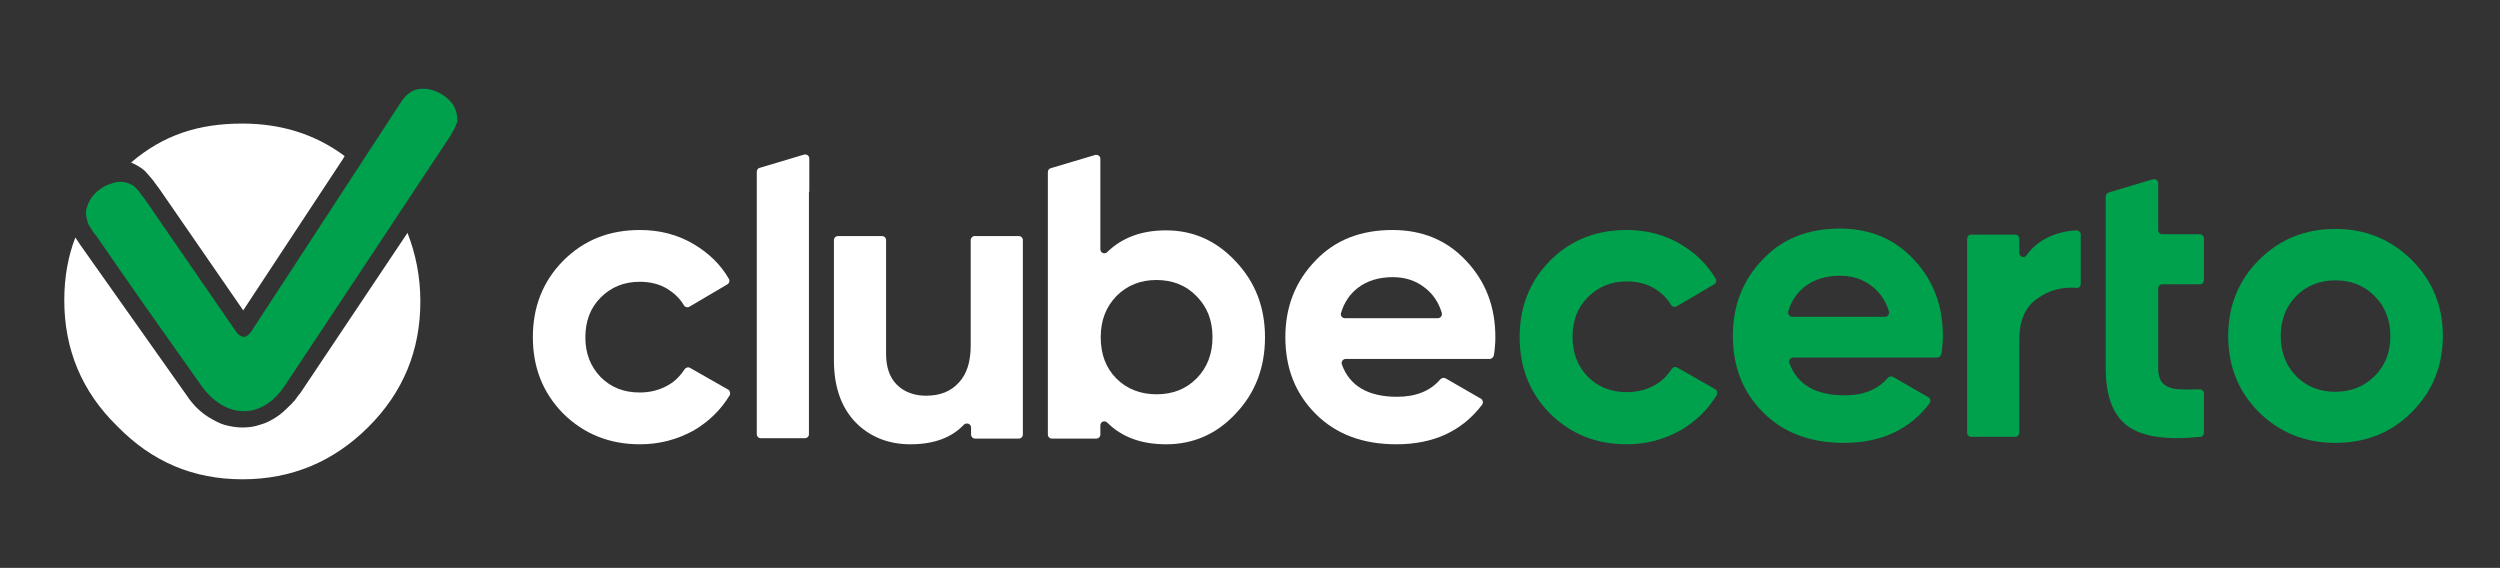
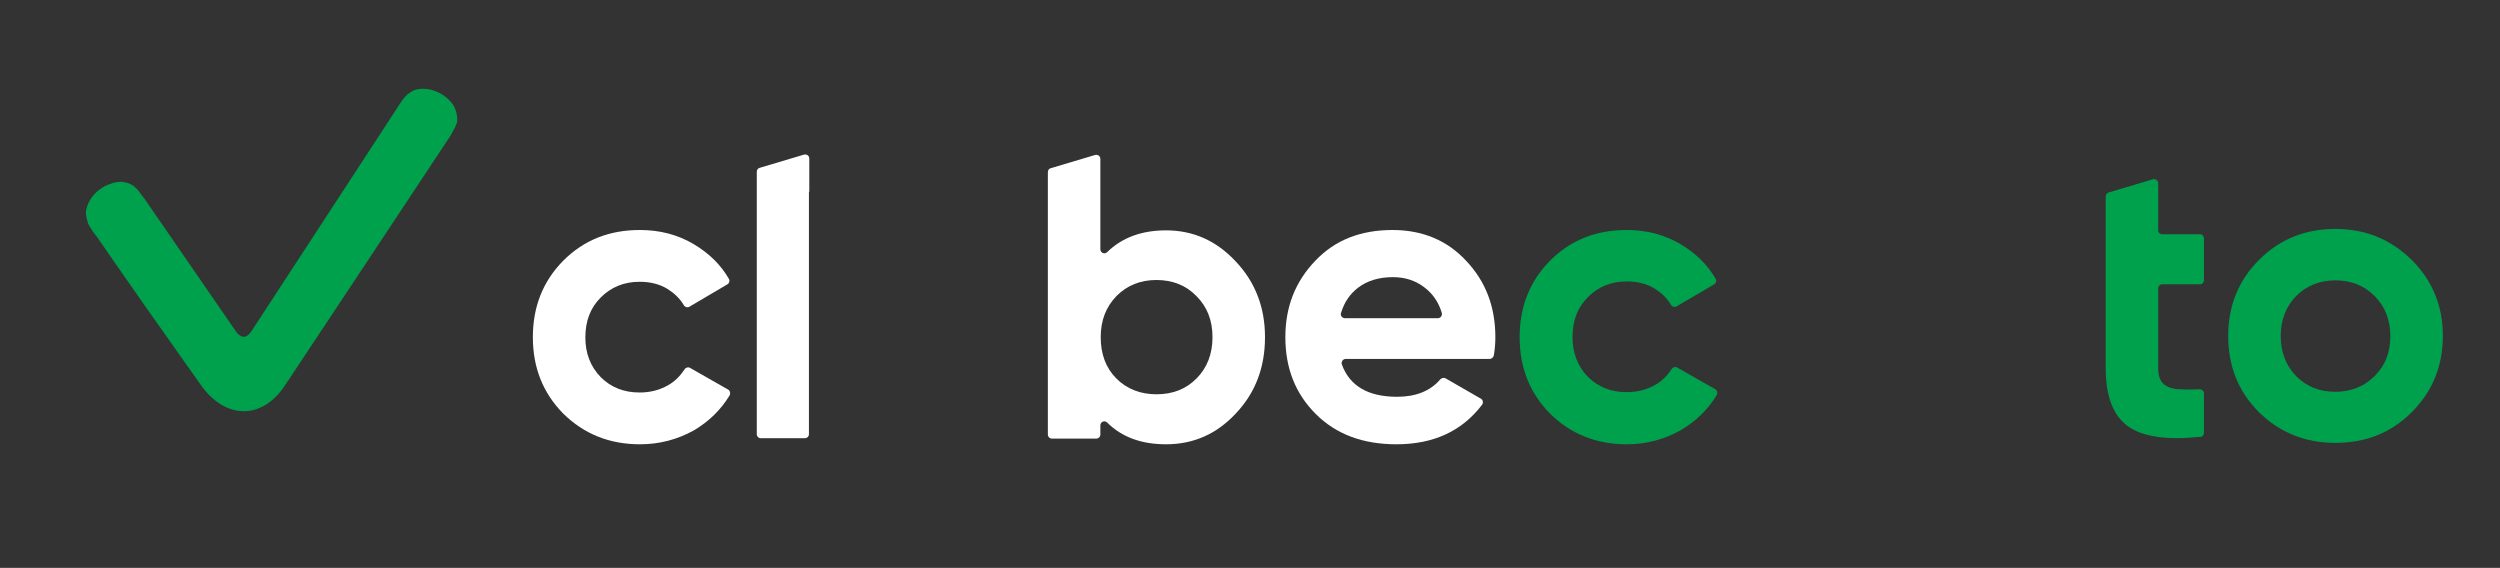
<svg xmlns="http://www.w3.org/2000/svg" xmlns:ns1="http://www.inkscape.org/namespaces/inkscape" id="svg7397" ns1:export-filename="C:\Users\suitedoalex\sites\dominos-pizza-logo-0.png" ns1:export-xdpi="561.73712" ns1:export-ydpi="561.73712" x="0px" y="0px" viewBox="0 0 700 159" style="enable-background:new 0 0 700 159;" xml:space="preserve">
  <rect x="0" y="0" width="700" height="159" fill="#333333" stroke="none" />
  <style type="text/css">	.st0{fill:#FFFFFF;}	.st1{fill:#00A14D;}</style>
  <g>
    <path class="st0" d="M179.2,124.4c-8.6,0-15.7-2.9-21.5-8.6c-5.7-5.8-8.5-12.9-8.5-21.4c0-8.5,2.8-15.6,8.5-21.4   c5.8-5.8,12.9-8.6,21.5-8.6c5.5,0,10.6,1.3,15.1,4c4.2,2.5,7.5,5.7,9.8,9.7c0.3,0.5,0.1,1.2-0.4,1.5L193,85.9   c-0.5,0.3-1.2,0.1-1.5-0.4c-1.1-1.9-2.7-3.4-4.6-4.6c-2.3-1.4-4.9-2-7.8-2c-4.4,0-8,1.5-10.9,4.4c-2.9,2.9-4.3,6.6-4.3,11.2   c0,4.4,1.4,8.1,4.3,11.1c2.9,2.9,6.5,4.3,10.9,4.3c3,0,5.6-0.7,7.9-2c2-1.1,3.5-2.7,4.7-4.5c0.3-0.5,1-0.7,1.5-0.4l10.7,6.1   c0.5,0.3,0.7,1,0.4,1.6c-2.5,4.1-5.8,7.3-10,9.8C189.6,123.1,184.6,124.4,179.2,124.4z" />
    <path class="st0" d="M226.6,53.7L226.6,53.7l0-1.7h0v-7.6c0-0.8-0.7-1.3-1.5-1.1l-12.4,3.7c-0.5,0.1-0.8,0.6-0.8,1.1v7.3h0v66.2   c0,0.6,0.5,1.1,1.1,1.1h12.4c0.6,0,1.1-0.5,1.1-1.1V58.2h0V53.7z" />
-     <path class="st0" d="M271.8,96.7V67.2c0-0.6,0.5-1.1,1.1-1.1h12.4c0.6,0,1.1,0.5,1.1,1.1v54.5c0,0.6-0.5,1.1-1.1,1.1H273   c-0.6,0-1.1-0.5-1.1-1.1v-2c0-1-1.2-1.5-2-0.8c-3.5,3.7-8.5,5.5-15,5.5c-6.2,0-11.4-2.1-15.4-6.2c-4-4.2-6-10-6-17.3V67.2   c0-0.6,0.5-1.1,1.1-1.1H247c0.6,0,1.1,0.5,1.1,1.1v31.9c0,3.7,1,6.6,3,8.6c2,2,4.8,3.1,8.2,3.1c3.9,0,6.9-1.2,9.1-3.6   C270.7,104.8,271.8,101.3,271.8,96.7z" />
    <path class="st0" d="M346,73.2c-5.4-5.8-11.9-8.7-19.5-8.7c-6.8,0-12.3,2-16.5,6.1c-0.7,0.7-1.9,0.2-1.9-0.8V53.7h0v-9.2   c0-0.8-0.7-1.3-1.5-1.1l-12.4,3.7c-0.5,0.1-0.8,0.6-0.8,1.1v7.3h0v66.2c0,0.6,0.5,1.1,1.1,1.1H307c0.6,0,1.1-0.5,1.1-1.1v-2.6   c0-1,1.2-1.5,1.9-0.8c4.1,4.1,9.6,6.1,16.5,6.1c7.7,0,14.2-2.9,19.5-8.6c5.5-5.8,8.2-12.9,8.2-21.4C354.2,86.1,351.5,79,346,73.2z    M335,106c-3,3-6.7,4.4-11.2,4.4s-8.3-1.5-11.2-4.4c-3-3-4.4-6.9-4.4-11.6c0-4.7,1.5-8.5,4.4-11.5c3-3,6.7-4.5,11.2-4.5   s8.3,1.5,11.2,4.5c3,3,4.5,6.8,4.5,11.5C339.5,99.1,338,103,335,106z" />
    <path class="st0" d="M417.1,100.5l-40.3,0c-0.8,0-1.3,0.8-1.1,1.5c2.2,6.1,7.4,9.1,15.5,9.1c5.2,0,9.3-1.6,12.1-4.9   c0.4-0.4,1-0.5,1.4-0.3l9.9,5.7c0.6,0.3,0.8,1.1,0.4,1.7c-5.6,7.4-13.6,11.1-24,11.1c-9.4,0-16.9-2.8-22.6-8.5   c-5.7-5.7-8.5-12.8-8.5-21.5c0-8.5,2.8-15.6,8.4-21.4c5.5-5.8,12.7-8.6,21.6-8.6c8.4,0,15.3,2.9,20.6,8.6   c5.5,5.8,8.2,12.9,8.2,21.4c0,1.4-0.1,3.1-0.4,5C418.2,100,417.7,100.5,417.1,100.5z M376.6,89.1h26c0.8,0,1.3-0.8,1.1-1.5   c-0.9-3-2.5-5.3-4.7-7c-2.5-2-5.5-3-9-3c-3.9,0-7.2,1-9.8,3c-2.2,1.7-3.8,4-4.7,7C375.2,88.3,375.8,89.1,376.6,89.1z" />
    <path class="st1" d="M455.5,124.4c-8.6,0-15.7-2.9-21.5-8.6c-5.7-5.8-8.5-12.9-8.5-21.4c0-8.5,2.8-15.6,8.5-21.4   c5.8-5.8,12.9-8.6,21.5-8.6c5.5,0,10.6,1.3,15.1,4c4.2,2.5,7.5,5.7,9.8,9.7c0.3,0.5,0.1,1.2-0.4,1.5l-10.6,6.2   c-0.5,0.3-1.2,0.1-1.5-0.4c-1.1-1.9-2.7-3.4-4.6-4.6c-2.3-1.4-4.9-2-7.8-2c-4.4,0-8,1.5-10.9,4.4c-2.9,2.9-4.3,6.6-4.3,11.2   c0,4.4,1.4,8.1,4.3,11.1c2.9,2.9,6.5,4.3,10.9,4.3c3,0,5.6-0.7,7.9-2c2-1.1,3.5-2.7,4.7-4.5c0.3-0.5,1-0.7,1.5-0.4l10.7,6.1   c0.5,0.3,0.7,1,0.4,1.6c-2.5,4.1-5.8,7.3-10,9.8C465.9,123.1,460.9,124.4,455.5,124.4z" />
-     <path class="st1" d="M542.4,100.1h-40.3c-0.8,0-1.3,0.8-1.1,1.5c2.2,6.1,7.4,9.1,15.5,9.1c5.2,0,9.3-1.6,12.1-4.9   c0.4-0.4,1-0.5,1.4-0.3l9.9,5.7c0.6,0.3,0.8,1.1,0.4,1.7c-5.6,7.4-13.6,11.1-24,11.1c-9.4,0-16.9-2.8-22.6-8.5s-8.5-12.8-8.5-21.5   c0-8.5,2.8-15.6,8.4-21.4c5.5-5.8,12.7-8.6,21.6-8.6c8.4,0,15.3,2.9,20.6,8.6c5.5,5.8,8.2,12.9,8.2,21.4c0,1.4-0.1,3.1-0.4,5   C543.5,99.6,543,100.1,542.4,100.1z M501.8,88.7h26c0.8,0,1.3-0.8,1.1-1.5c-0.9-3-2.5-5.3-4.7-7c-2.5-2-5.5-3-9-3   c-3.9,0-7.2,1-9.8,3c-2.2,1.7-3.8,4-4.7,7C500.5,87.9,501.1,88.7,501.8,88.7z" />
-     <path class="st1" d="M565.4,66.8v4c0,1.1,1.4,1.6,2,0.7c1.2-1.7,2.7-3.1,4.5-4.2c2.8-1.7,6-2.6,9.5-2.8c0.6,0,1.2,0.5,1.2,1.1v13.9   c0,0.7-0.5,1.2-1.2,1.1c-4-0.3-7.6,0.6-10.8,2.9c-3.5,2.3-5.2,6.2-5.2,11.7v26c0,0.6-0.5,1.1-1.1,1.1h-12.4c-0.6,0-1.1-0.5-1.1-1.1   V66.8c0-0.6,0.5-1.1,1.1-1.1h12.4C564.9,65.7,565.4,66.2,565.4,66.8z" />
    <path class="st1" d="M589.6,55c0-0.5,0.3-0.9,0.8-1.1l12.4-3.7c0.7-0.2,1.5,0.3,1.5,1.1v13.2c0,0.6,0.5,1.1,1.1,1.1H616   c0.6,0,1.1,0.5,1.1,1.1v11.8c0,0.6-0.5,1.1-1.1,1.1h-10.6c-0.6,0-1.1,0.5-1.1,1.1v22.5c0,2,0.5,3.4,1.5,4.3c1,0.9,2.4,1.4,4.3,1.5   c1.6,0.1,3.6,0.1,5.8,0c0.6,0,1.2,0.5,1.2,1.1v11.1c0,0.6-0.4,1.1-1,1.1c-9.4,1-16.1,0-20.2-2.9c-4.2-3-6.3-8.4-6.3-16.3" />
    <path class="st1" d="M675.3,115.4c-5.8,5.8-12.9,8.6-21.4,8.6c-8.5,0-15.6-2.9-21.4-8.6c-5.8-5.8-8.6-12.9-8.6-21.4   c0-8.4,2.9-15.5,8.6-21.2c5.8-5.8,12.9-8.7,21.4-8.7c8.4,0,15.5,2.9,21.4,8.7c5.8,5.8,8.7,12.9,8.7,21.2   C684,102.5,681.1,109.6,675.3,115.4z M642.9,105.3c3,3,6.6,4.4,11,4.4c4.4,0,8.1-1.5,11-4.4c3-3,4.4-6.7,4.4-11.2   c0-4.5-1.5-8.3-4.4-11.2c-3-3-6.6-4.4-11-4.4c-4.4,0-8.1,1.5-11,4.4c-2.9,3-4.3,6.8-4.3,11.2C638.6,98.5,640,102.3,642.9,105.3z" />
-     <path class="st0" d="M67.9,134.2c13.7,0,25.5-4.9,35.3-14.7c9.7-9.7,14.5-21.4,14.5-35.1c0-6.9-1.3-13.3-3.6-19.2l-30.1,45   l-0.3,0.3l-1.3,1.8h-0.1c-0.4,0.6-1,1.1-1.4,1.5c-1.1,1.1-2.2,2.1-3.4,2.9c-1.5,1-3.1,1.8-4.6,2.2c-1.7,0.6-3.4,0.8-5,0.8   c-1.7,0-3.4-0.3-4.9-0.7c-1.5-0.4-3.1-1.3-4.6-2.2c-1.3-0.8-2.5-1.8-3.6-2.9c-0.6-0.6-1.1-1.3-1.7-2l0,0l-1.4-2L22.5,68.6l-1.4-2.1   l0,0l0,0l0,0C19,71.9,18,77.8,18,84.1c0,13.7,4.9,25.5,14.7,35.1C42.5,129.3,54.1,134.2,67.9,134.2 M36.7,45.5   c9-7.7,18.9-10.9,31.1-10.9c10.8,0,20.4,2.9,28.7,9.1l-0.4,0.7l-28,42.5L44.7,53l-2-2.7c0,0-1.5-1.8-2.1-2.4   C39.3,46.7,37.6,45.9,36.7,45.5" />
    <path class="st1" d="M127.7,31.2c-0.3-1-0.8-2-1.5-2.7c-0.7-0.8-1.5-1.5-2.5-2.1c-1-0.6-2-1-3.1-1.3c-1.7-0.4-3.1-0.3-4.5,0.1   c-1.4,0.6-2.5,1.5-3.5,2.9C98.4,49.8,84.4,71.4,70.3,92.9c-1,1.3-2.1,2.2-3.9,0.4C57.9,80.9,49.2,68.4,40.7,56   c-0.7-1-1.4-1.8-2-2.7c-0.7-0.7-1.3-1.4-2.1-1.7c-0.7-0.4-1.7-0.6-2.5-0.7c-1,0-2,0.1-3.2,0.6c-1,0.3-2,0.8-2.9,1.5   c-1,0.7-1.7,1.4-2.4,2.4c-0.7,1-1.1,2-1.4,3.1c-0.3,1.1-0.1,2.2,0.3,3.5c0.1,0.6,0.4,1.1,0.8,1.7c0.4,0.6,0.8,1.4,1.7,2.4   c9.5,13.8,19.3,27.7,29.1,41.5c6.7,9.7,17.2,10.4,23.9,0c15.4-23.2,30.8-46.4,46.2-69.7c0.4-0.7,0.7-1.4,1.1-2   c0.3-0.6,0.4-1.1,0.7-1.7C128.1,33.3,128,32.3,127.7,31.2" />
  </g>
</svg>